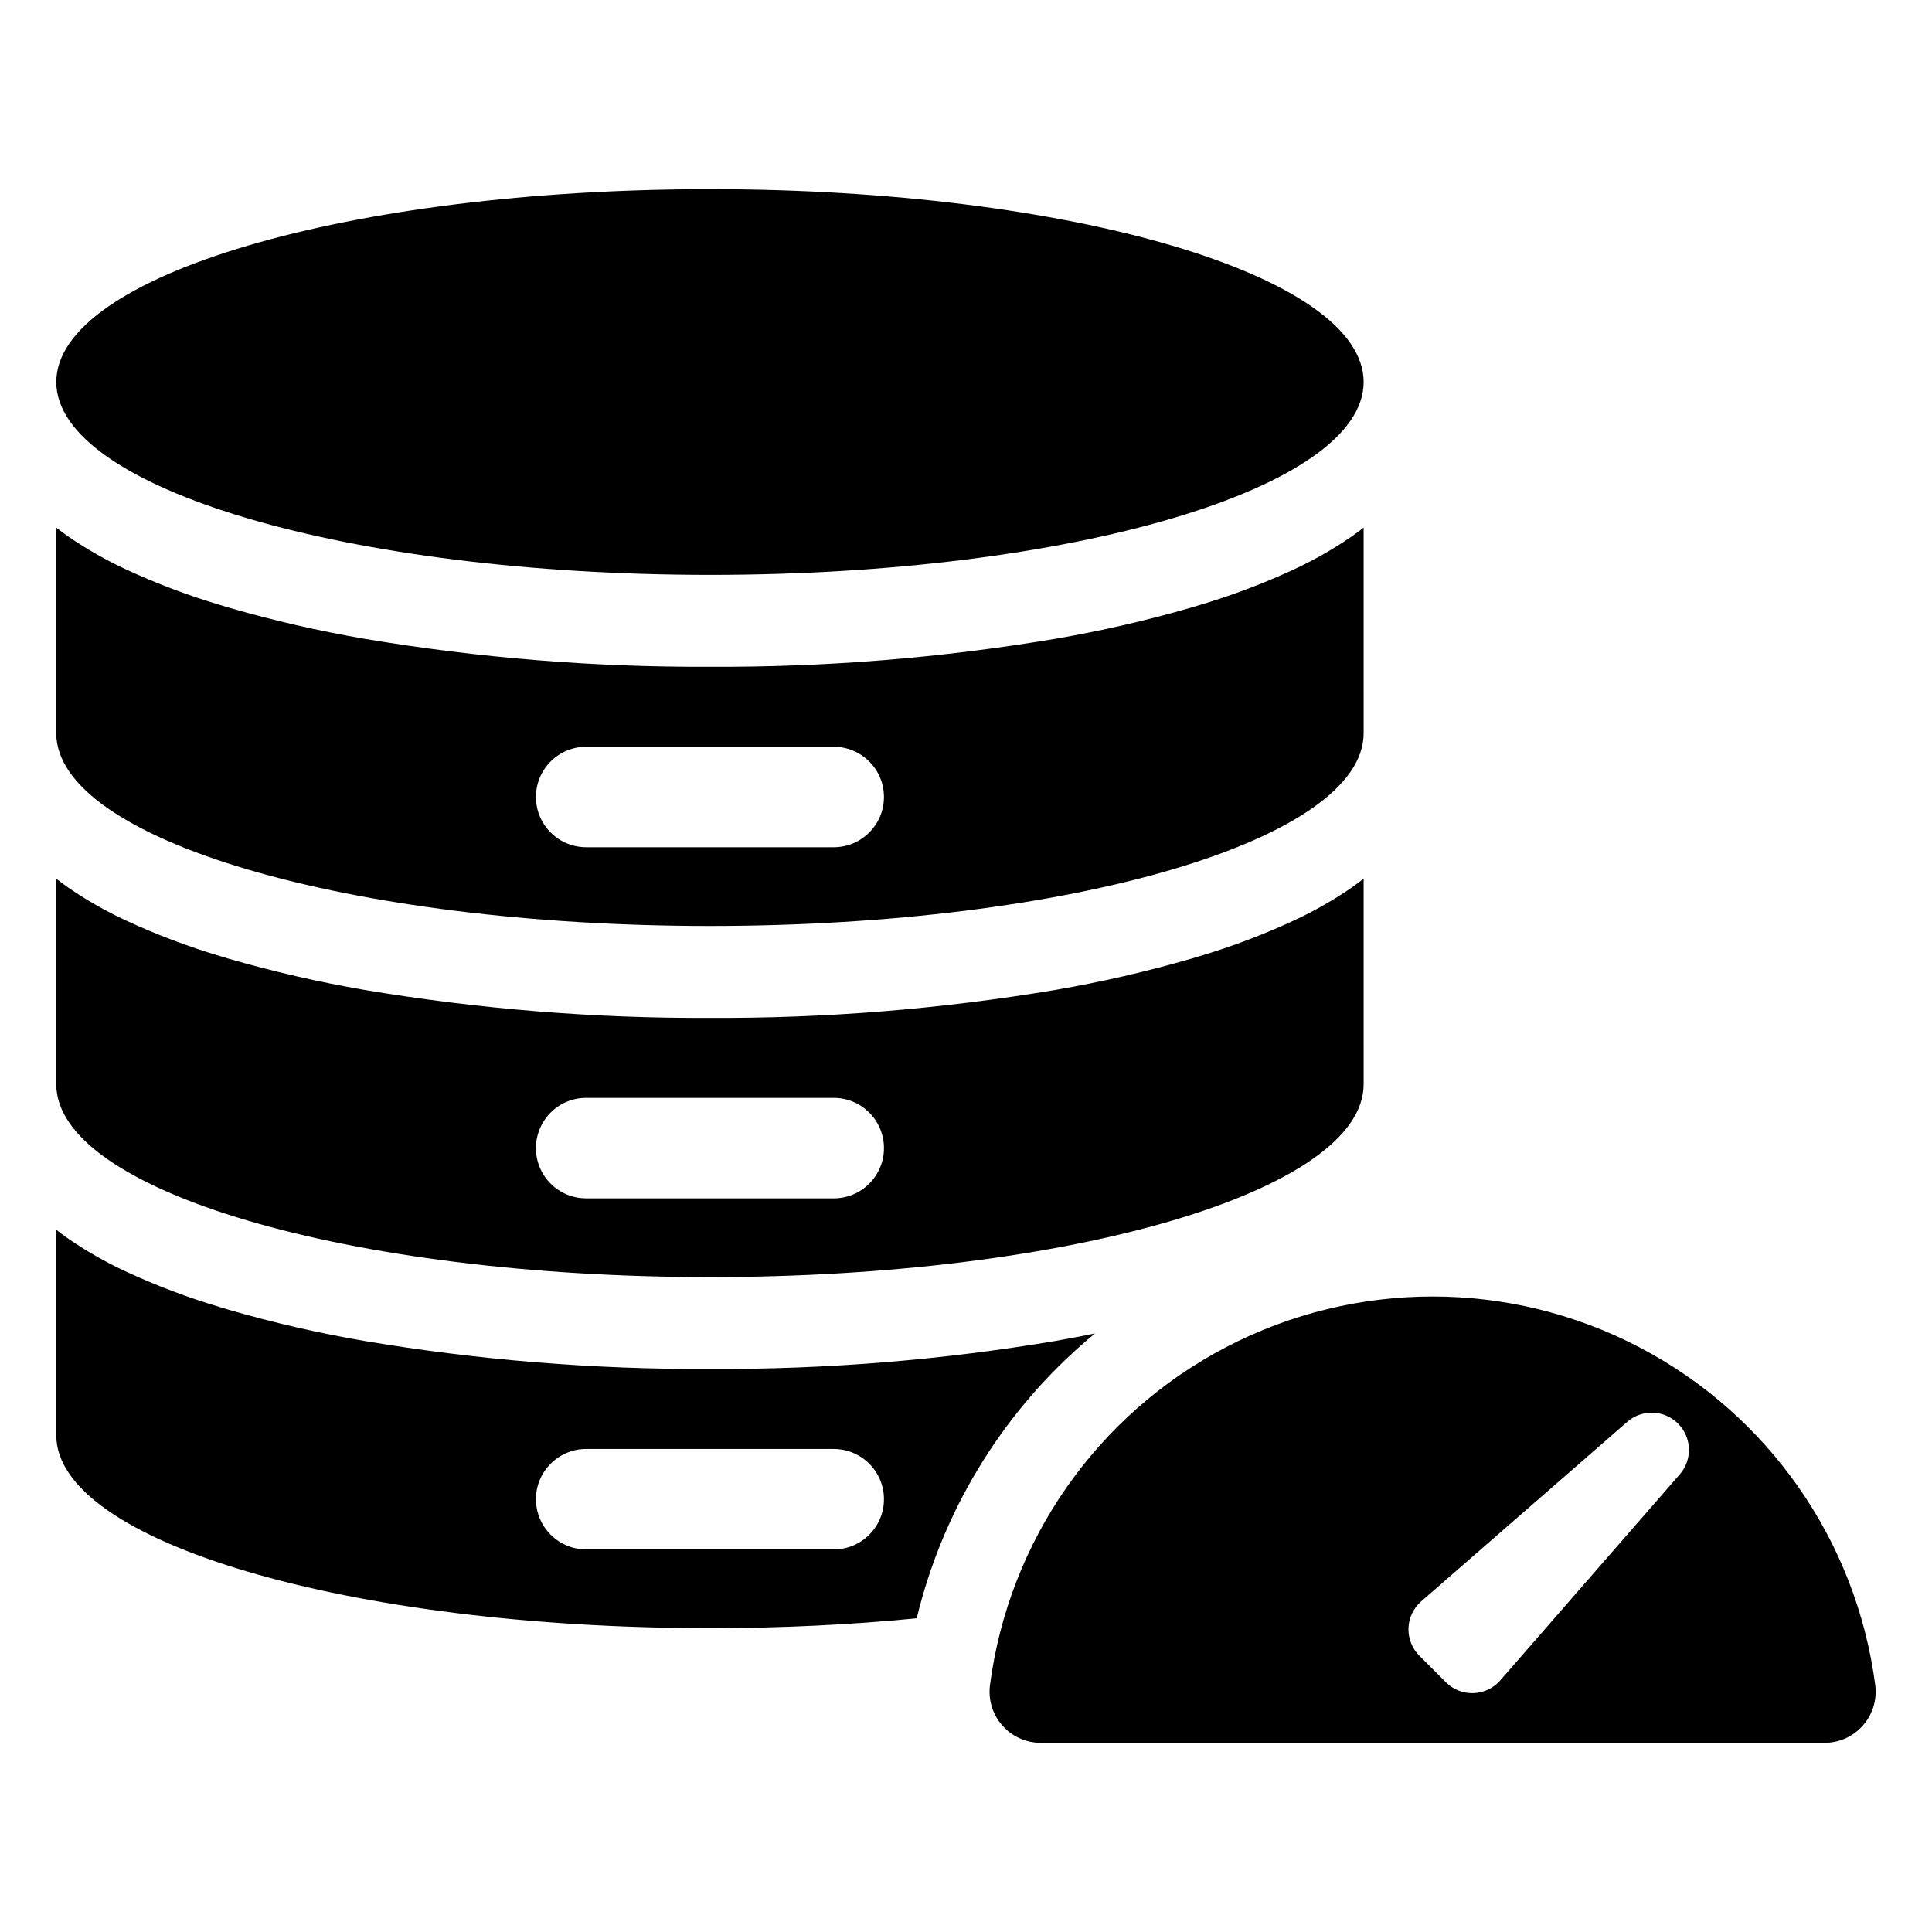
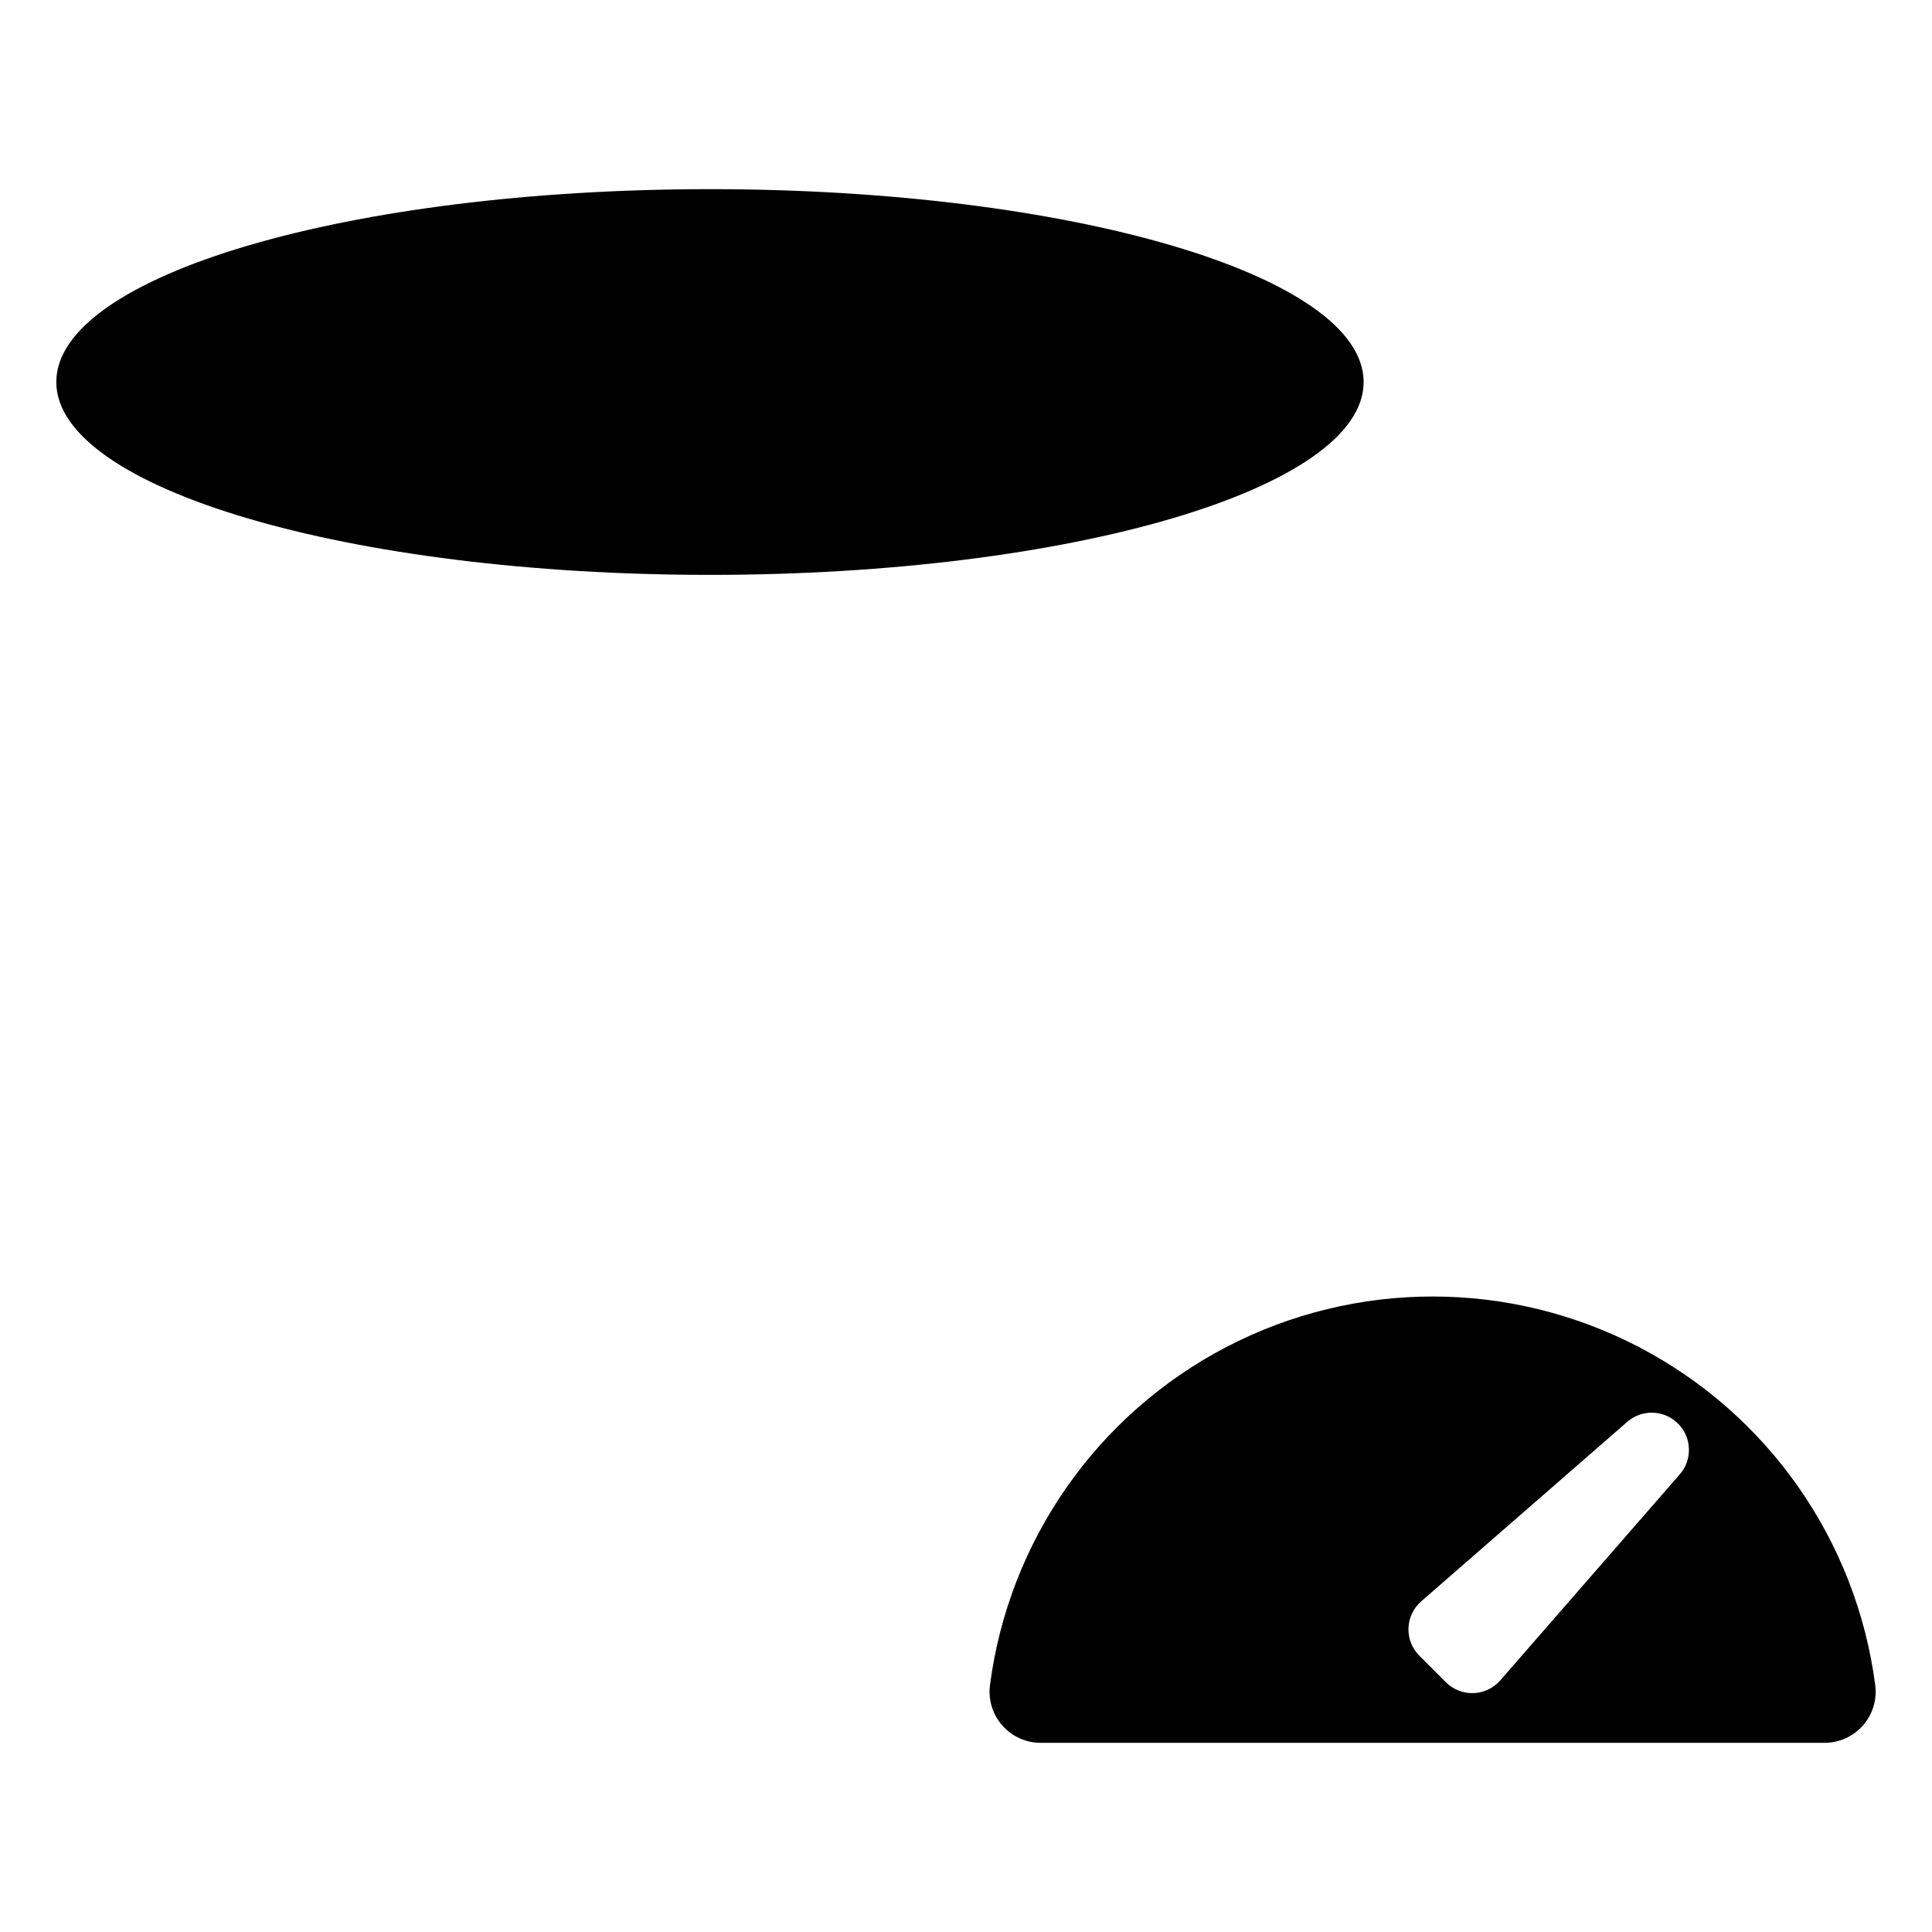
<svg xmlns="http://www.w3.org/2000/svg" fill="#000000" width="800px" height="800px" version="1.1" viewBox="144 144 512 512">
  <g>
    <path d="m640.96 590.6c-4.992-38.309-28.375-71.77-62.633-89.621-34.262-17.855-75.082-17.855-109.34 0-34.258 17.852-57.645 51.312-62.637 89.621-0.492 3.863 0.703 7.75 3.277 10.672 2.574 2.926 6.281 4.598 10.176 4.594h207.71c3.894 0.004 7.602-1.668 10.176-4.594 2.574-2.922 3.766-6.809 3.273-10.672zm-51.805-55.879-47.57 54.602c-1.797 2.059-4.367 3.281-7.098 3.375-2.731 0.094-5.379-0.949-7.312-2.883l-7.031-7.031h-0.004c-1.93-1.934-2.977-4.582-2.883-7.312 0.094-2.731 1.316-5.301 3.379-7.098l54.602-47.57c3.91-3.406 9.789-3.207 13.457 0.461s3.867 9.547 0.461 13.457z" />
    <path d="m505.38 245.24c0 28.227-77.559 51.109-173.23 51.109-95.672 0-173.23-22.883-173.23-51.109 0-28.227 77.559-51.109 173.23-51.109 95.672 0 173.23 22.883 173.23 51.109" />
-     <path d="m332.15 389.39c95.672 0 173.23-22.875 173.23-51.098l-0.004-54.473c-1.035 0.812-2.121 1.609-3.269 2.414h0.004c-4.82 3.305-9.906 6.203-15.207 8.664-8.133 3.766-16.527 6.934-25.117 9.48h-0.008c-0.676 0.211-1.348 0.414-2.023 0.613-11.867 3.441-23.922 6.211-36.102 8.301-30.234 5.074-60.852 7.555-91.508 7.41-30.664 0.145-61.281-2.336-91.52-7.41-12.18-2.09-24.23-4.859-36.102-8.301-0.684-0.199-1.348-0.402-2.019-0.613h-0.008 0.004c-8.594-2.547-16.988-5.715-25.121-9.48-5.301-2.457-10.387-5.356-15.207-8.664-1.148-0.805-2.234-1.602-3.262-2.414v54.473c0 28.223 77.555 51.098 173.23 51.098zm-42.227-43.59c2.496-2.5 5.887-3.902 9.418-3.894h65.609c7.352 0 13.309 5.957 13.309 13.309 0 7.352-5.957 13.312-13.309 13.312h-65.609c-5.387 0-10.242-3.242-12.305-8.219-2.062-4.973-0.922-10.703 2.887-14.508z" />
-     <path d="m332.15 482.44c95.672 0 173.23-22.883 173.23-51.105l-0.004-54.469c-1.035 0.812-2.121 1.609-3.269 2.418l0.004 0.004c-4.824 3.301-9.91 6.195-15.207 8.656-8.133 3.766-16.527 6.938-25.117 9.488h-0.008c-0.676 0.203-1.348 0.41-2.023 0.613v-0.004c-11.867 3.438-23.922 6.207-36.102 8.301-30.234 5.074-60.852 7.555-91.508 7.41-30.664 0.145-61.281-2.336-91.52-7.41-12.176-2.094-24.23-4.863-36.102-8.301-0.684-0.203-1.348-0.41-2.019-0.613h-0.008l0.004 0.004c-8.594-2.551-16.988-5.723-25.121-9.488-5.301-2.461-10.387-5.356-15.207-8.656-1.148-0.812-2.234-1.609-3.262-2.418v54.465c0 28.227 77.555 51.105 173.23 51.105zm-42.227-43.59c2.492-2.504 5.883-3.906 9.418-3.902h65.609c7.352 0 13.312 5.961 13.312 13.316 0 7.352-5.961 13.312-13.312 13.312h-65.609c-5.387 0.004-10.242-3.238-12.305-8.215s-0.922-10.703 2.887-14.512z" />
-     <path d="m430.45 500.57c1.227-1.086 2.469-2.152 3.727-3.188-3.434 0.703-6.938 1.367-10.516 1.992v0.004c-30.234 5.078-60.852 7.555-91.508 7.41-30.664 0.145-61.281-2.332-91.52-7.41-12.18-2.086-24.23-4.859-36.102-8.301-0.684-0.203-1.348-0.402-2.019-0.613h-0.008 0.004c-8.594-2.547-16.988-5.715-25.121-9.484-5.301-2.457-10.387-5.356-15.207-8.656-1.148-0.805-2.234-1.602-3.262-2.414v54.469c0 28.219 77.555 51.098 173.23 51.098 19.145 0 37.57-0.918 54.789-2.613v0.004c6.758-27.984 21.945-53.219 43.508-72.297zm-56.086 50.141v0.004c-2.492 2.5-5.879 3.906-9.41 3.898h-65.609c-7.352 0-13.312-5.961-13.312-13.312 0-7.348 5.961-13.309 13.312-13.309h65.609c5.383 0 10.238 3.242 12.297 8.215 2.059 4.977 0.922 10.699-2.887 14.504z" />
  </g>
</svg>